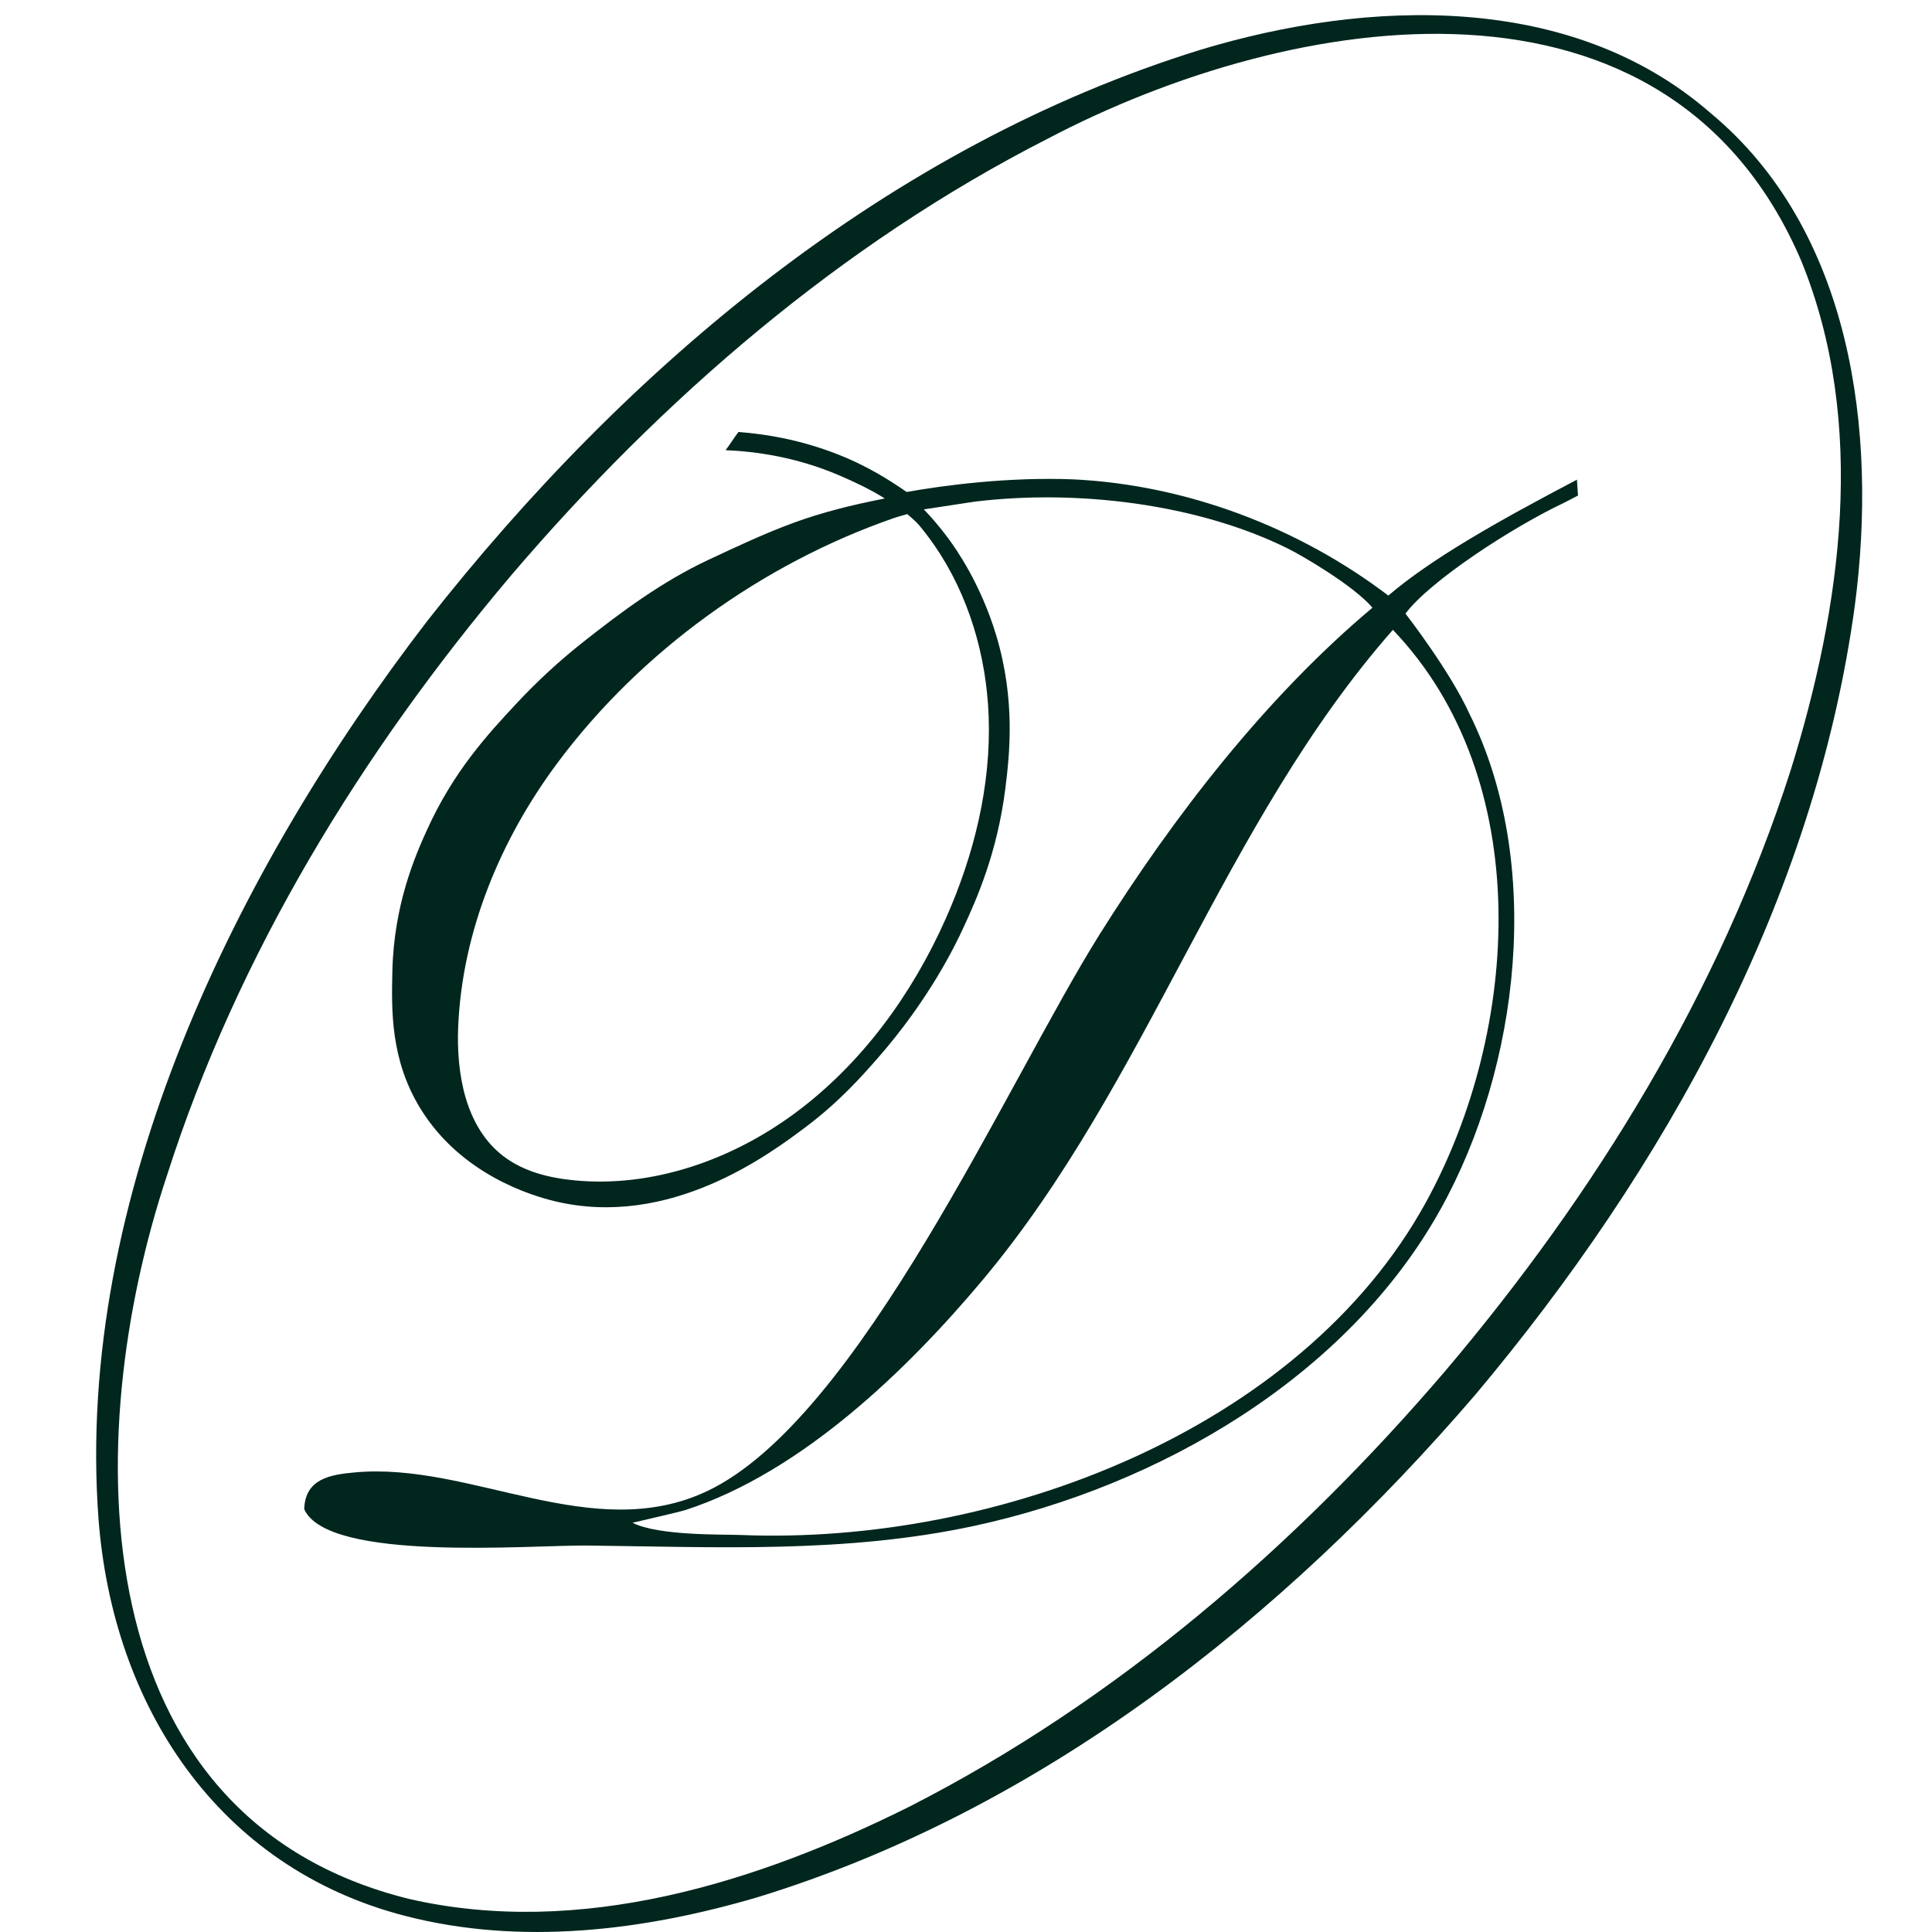
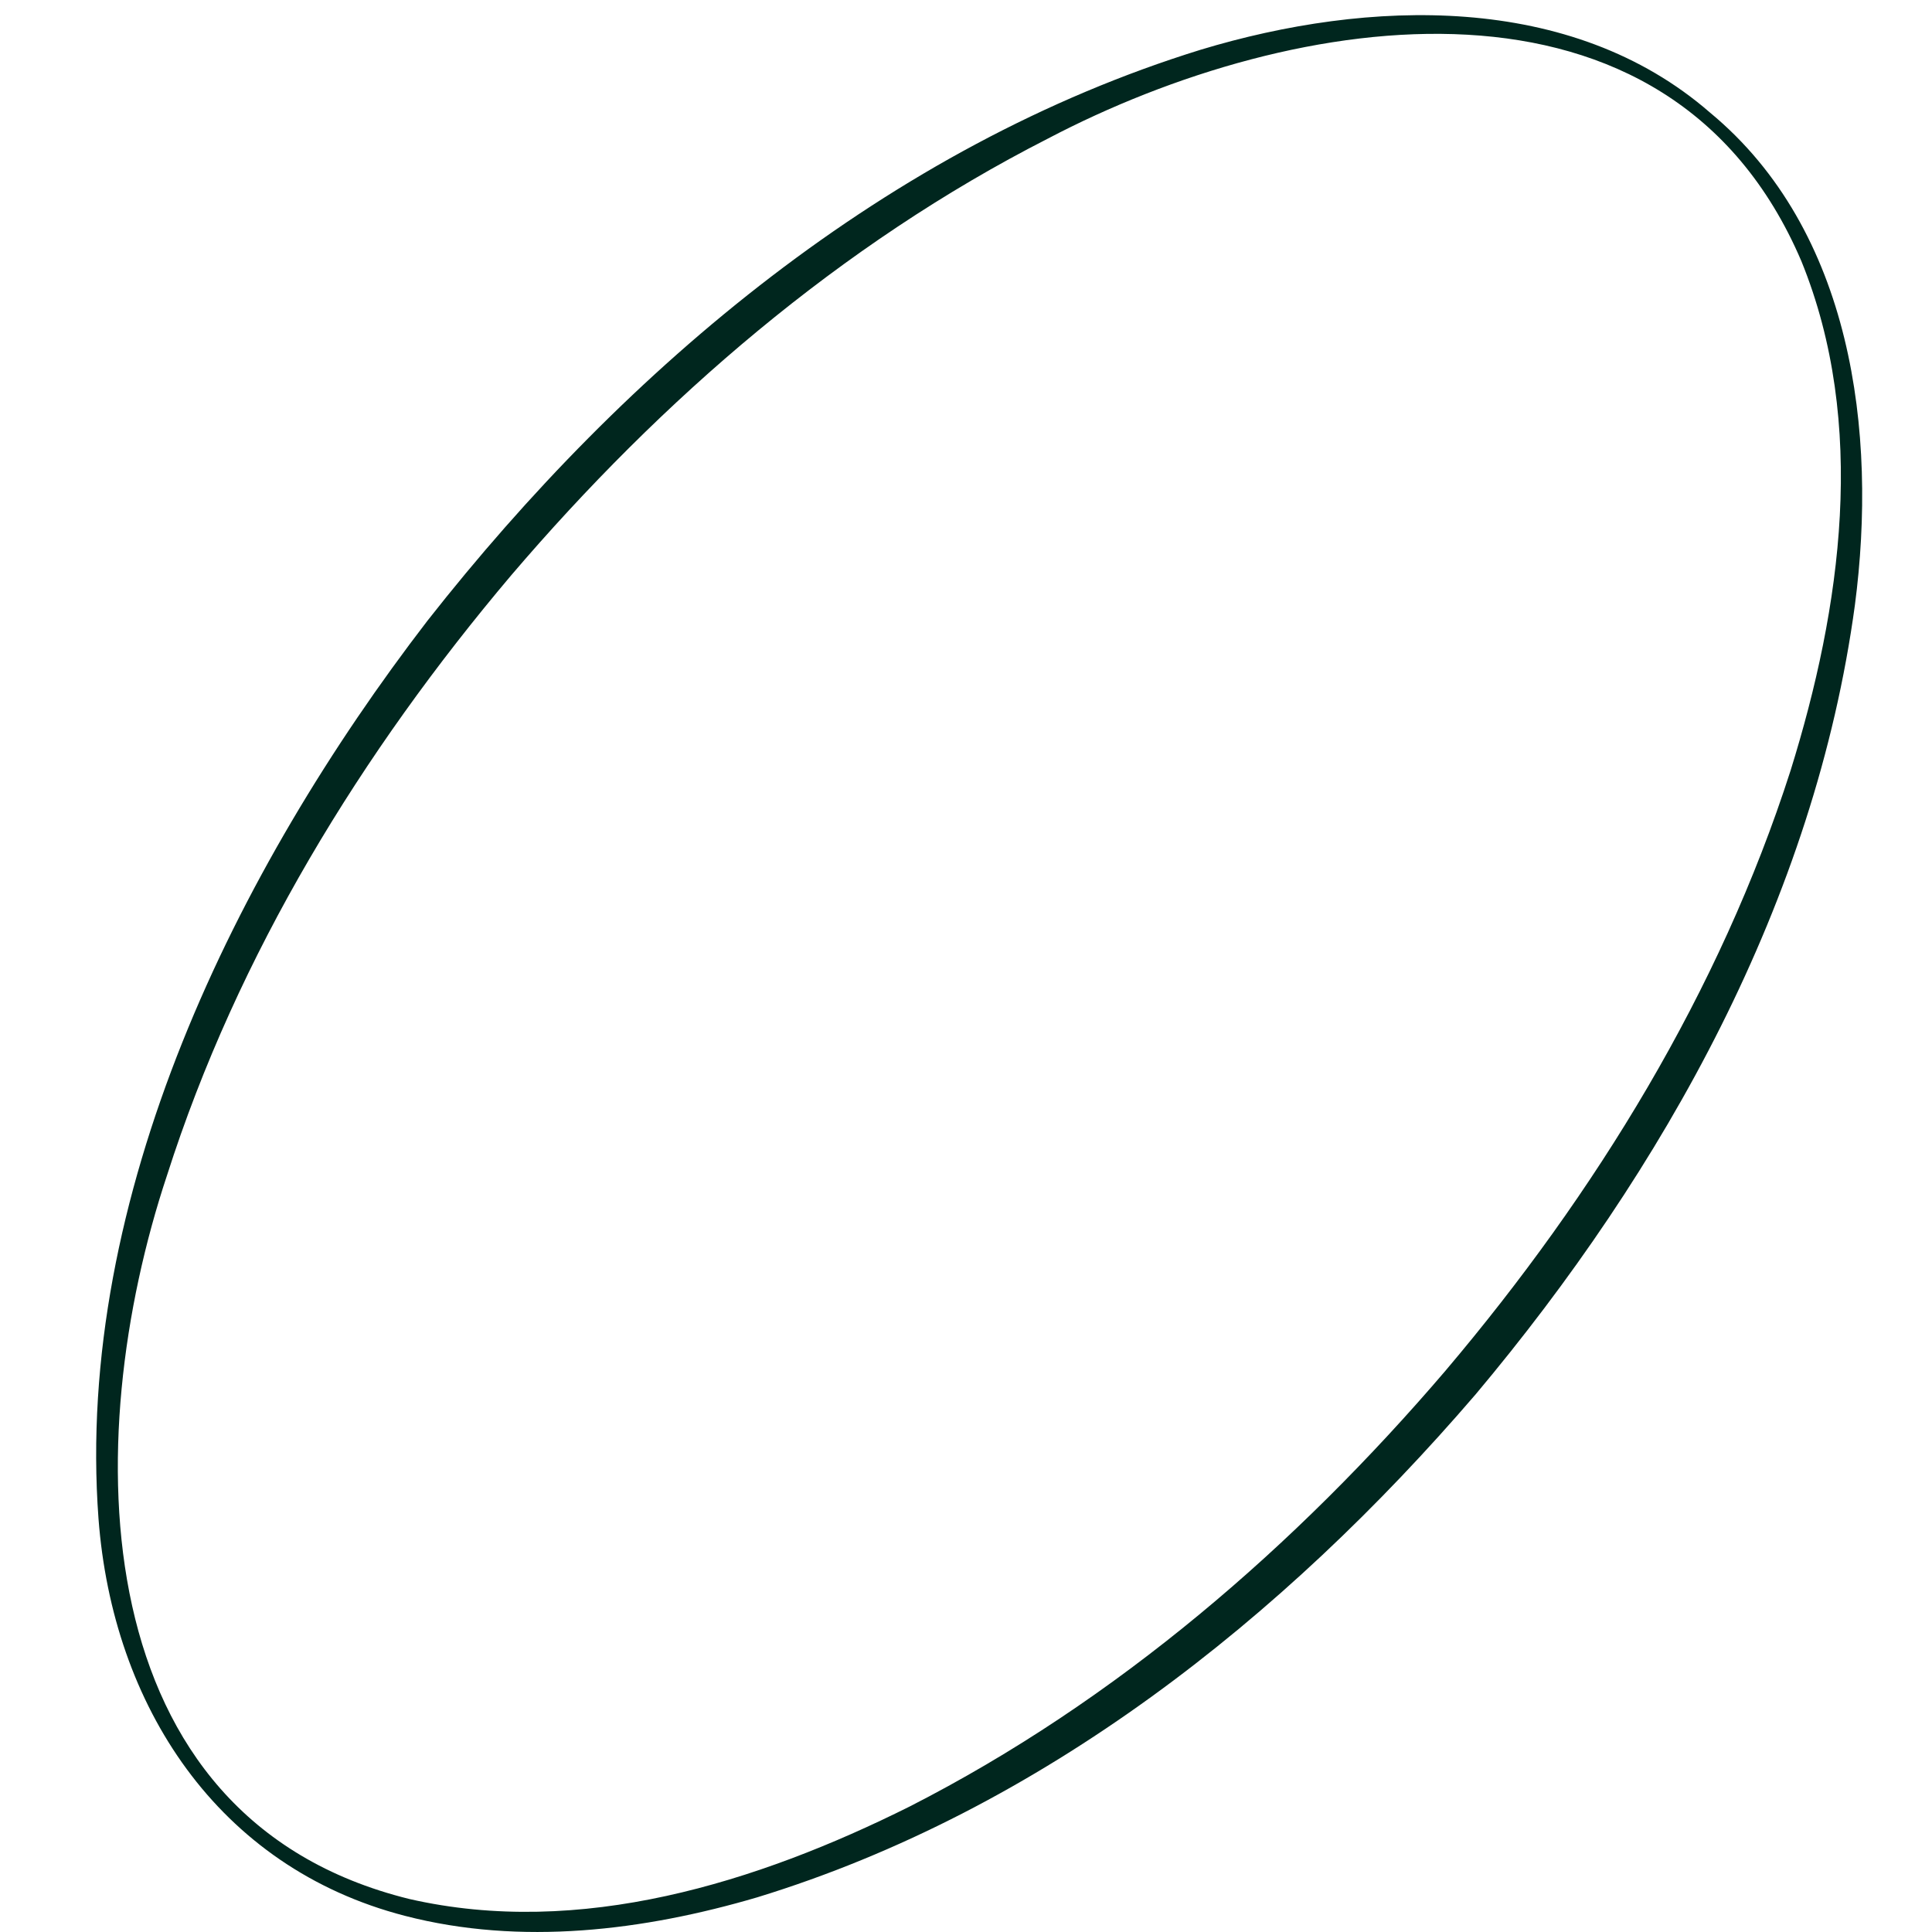
<svg xmlns="http://www.w3.org/2000/svg" viewBox="0 0 600 600" data-name="Camada 1" id="Camada_1">
  <defs>
    <style>
      .cls-1 {
        fill: #00261e;
      }
    </style>
  </defs>
-   <path d="M490.06,153.92s-.09-1.02-.33-4.95c-25.21,13.23-45.37,24.7-58.57,35.99-27.85-21.15-62.62-34.38-97.82-36.09-20.21-.79-40.18,1.85-51.78,3.92-5.86-4.1-12.12-7.77-18.65-10.56-12.48-5.33-24.21-7.37-33.59-8.07-1.49,2.02-2.57,3.76-3.98,5.65,9.4.39,21.91,2.1,35.26,7.81,4.73,2.02,9.78,4.41,14.16,7.17-.09.05-.65.12-.69.16,0,0-.37.07-.55.11-9.12,1.82-18.17,4.05-26.91,7.24-9.08,3.32-17.93,7.5-26.68,11.6-14.17,6.64-26.77,15.95-38.99,25.62-7.32,5.79-14.2,12.14-20.56,18.97-8.82,9.47-19.54,20.98-27.92,39.55-3.5,7.76-10.15,22.91-10.61,43.64-.27,12.02-.61,27.38,8.67,42.52,12.66,20.68,34.79,27.16,41.69,28.83,35.88,8.66,66.89-14.66,78.15-23.13,10.34-7.77,17.49-15.9,21.99-21.02,16.05-18.23,24.26-35.17,26.84-40.77,3.97-8.6,10.54-23.13,13.06-43.49,1.25-10.13,3.19-27.13-2.86-47.28-4.84-16.13-12.64-27.08-14.76-29.96-2.88-3.91-5.6-6.97-7.72-9.19.21-.04,15.71-2.41,15.72-2.39,31.95-3.91,69.24.69,97.13,14.45,4.64,2.29,20.53,11.54,26.47,18.47-33.18,27.86-61.71,64.79-84.67,101.36-28.74,45.77-74.56,150.56-121.95,173-35.59,16.85-73.35-9.15-109.41-5.81-7.6.7-15.38,1.9-15.73,11.39,7.24,16.56,70.41,11.12,87.99,11.32,39.97.47,80.23,2.48,120.03-6.09,57.37-12.35,115.8-46.13,144.86-98.31,24.69-44.34,32.03-107.61,9.02-153.86-6.15-13.51-19.67-30.86-19.89-31.16,7.61-10.17,33.15-26.82,49.33-34.46.51-.24,4.24-2.2,4.24-2.2ZM290.14,169.28c10.69,15.48,16.23,34.39,16.9,53.26.76,21.53-4.55,42.98-13.29,62.67-10.47,23.58-26.14,45.16-46.88,60.5-19.63,14.51-44.19,23.19-68.49,20.86-7.84-.75-15.81-2.73-22.06-7.52-11.76-9-14.66-25.53-14.02-40.33,1.28-29.6,13.21-58.18,30.93-81.93,25.85-34.64,63.52-61.7,104.25-75.86,1.48-.51,4.29-1.27,4.29-1.27,0,0,2.62,2.21,3.53,3.28,1.71,2.04,3.32,4.15,4.83,6.34ZM442.85,373.35c-38.83,70.78-133.25,106.63-212.95,103.35-5.44-.22-25.39.3-33.46-3.79,2.36-.59,14.29-3.26,16.63-4.02,35.79-11.7,68.52-43.27,91.97-71.22,51.35-61.2,74.65-141.95,127.54-202.07,44.43,46.49,39.54,124.41,10.27,177.75Z" class="cls-1" />
  <path d="M458.14,433.18c-59.54,69.3-134.64,128.99-222.97,156.05-35.22,10.36-73.42,15.09-109.42,5.75-58.19-15.05-90.78-65.34-95.16-123.35-7.39-99.79,42.68-201.5,102.17-278.87C194.71,113.88,275.9,45.44,372.93,15.43,424.79-.24,487.9-2.59,531.09,34.99c44.13,36.52,52.01,99.23,44.96,152.96-12.41,91.53-59.16,175.28-117.91,245.24h0ZM449.08,425.48c46.43-54.86,84.96-117.49,106.99-186.16,15.79-50.68,23.89-107.76,3.37-158.2C518.2-15.48,402,2.82,325.32,43.1c-64.29,32.78-119.92,80.92-166.6,135.61-46.41,54.91-84.91,117.59-106.86,186.33-27.3,82.06-26.62,199.55,75.22,224.7,53.04,12.14,108.03-5.04,155.48-28.74,64.24-32.78,119.84-80.88,166.52-135.51h0Z" class="cls-1" />
</svg>